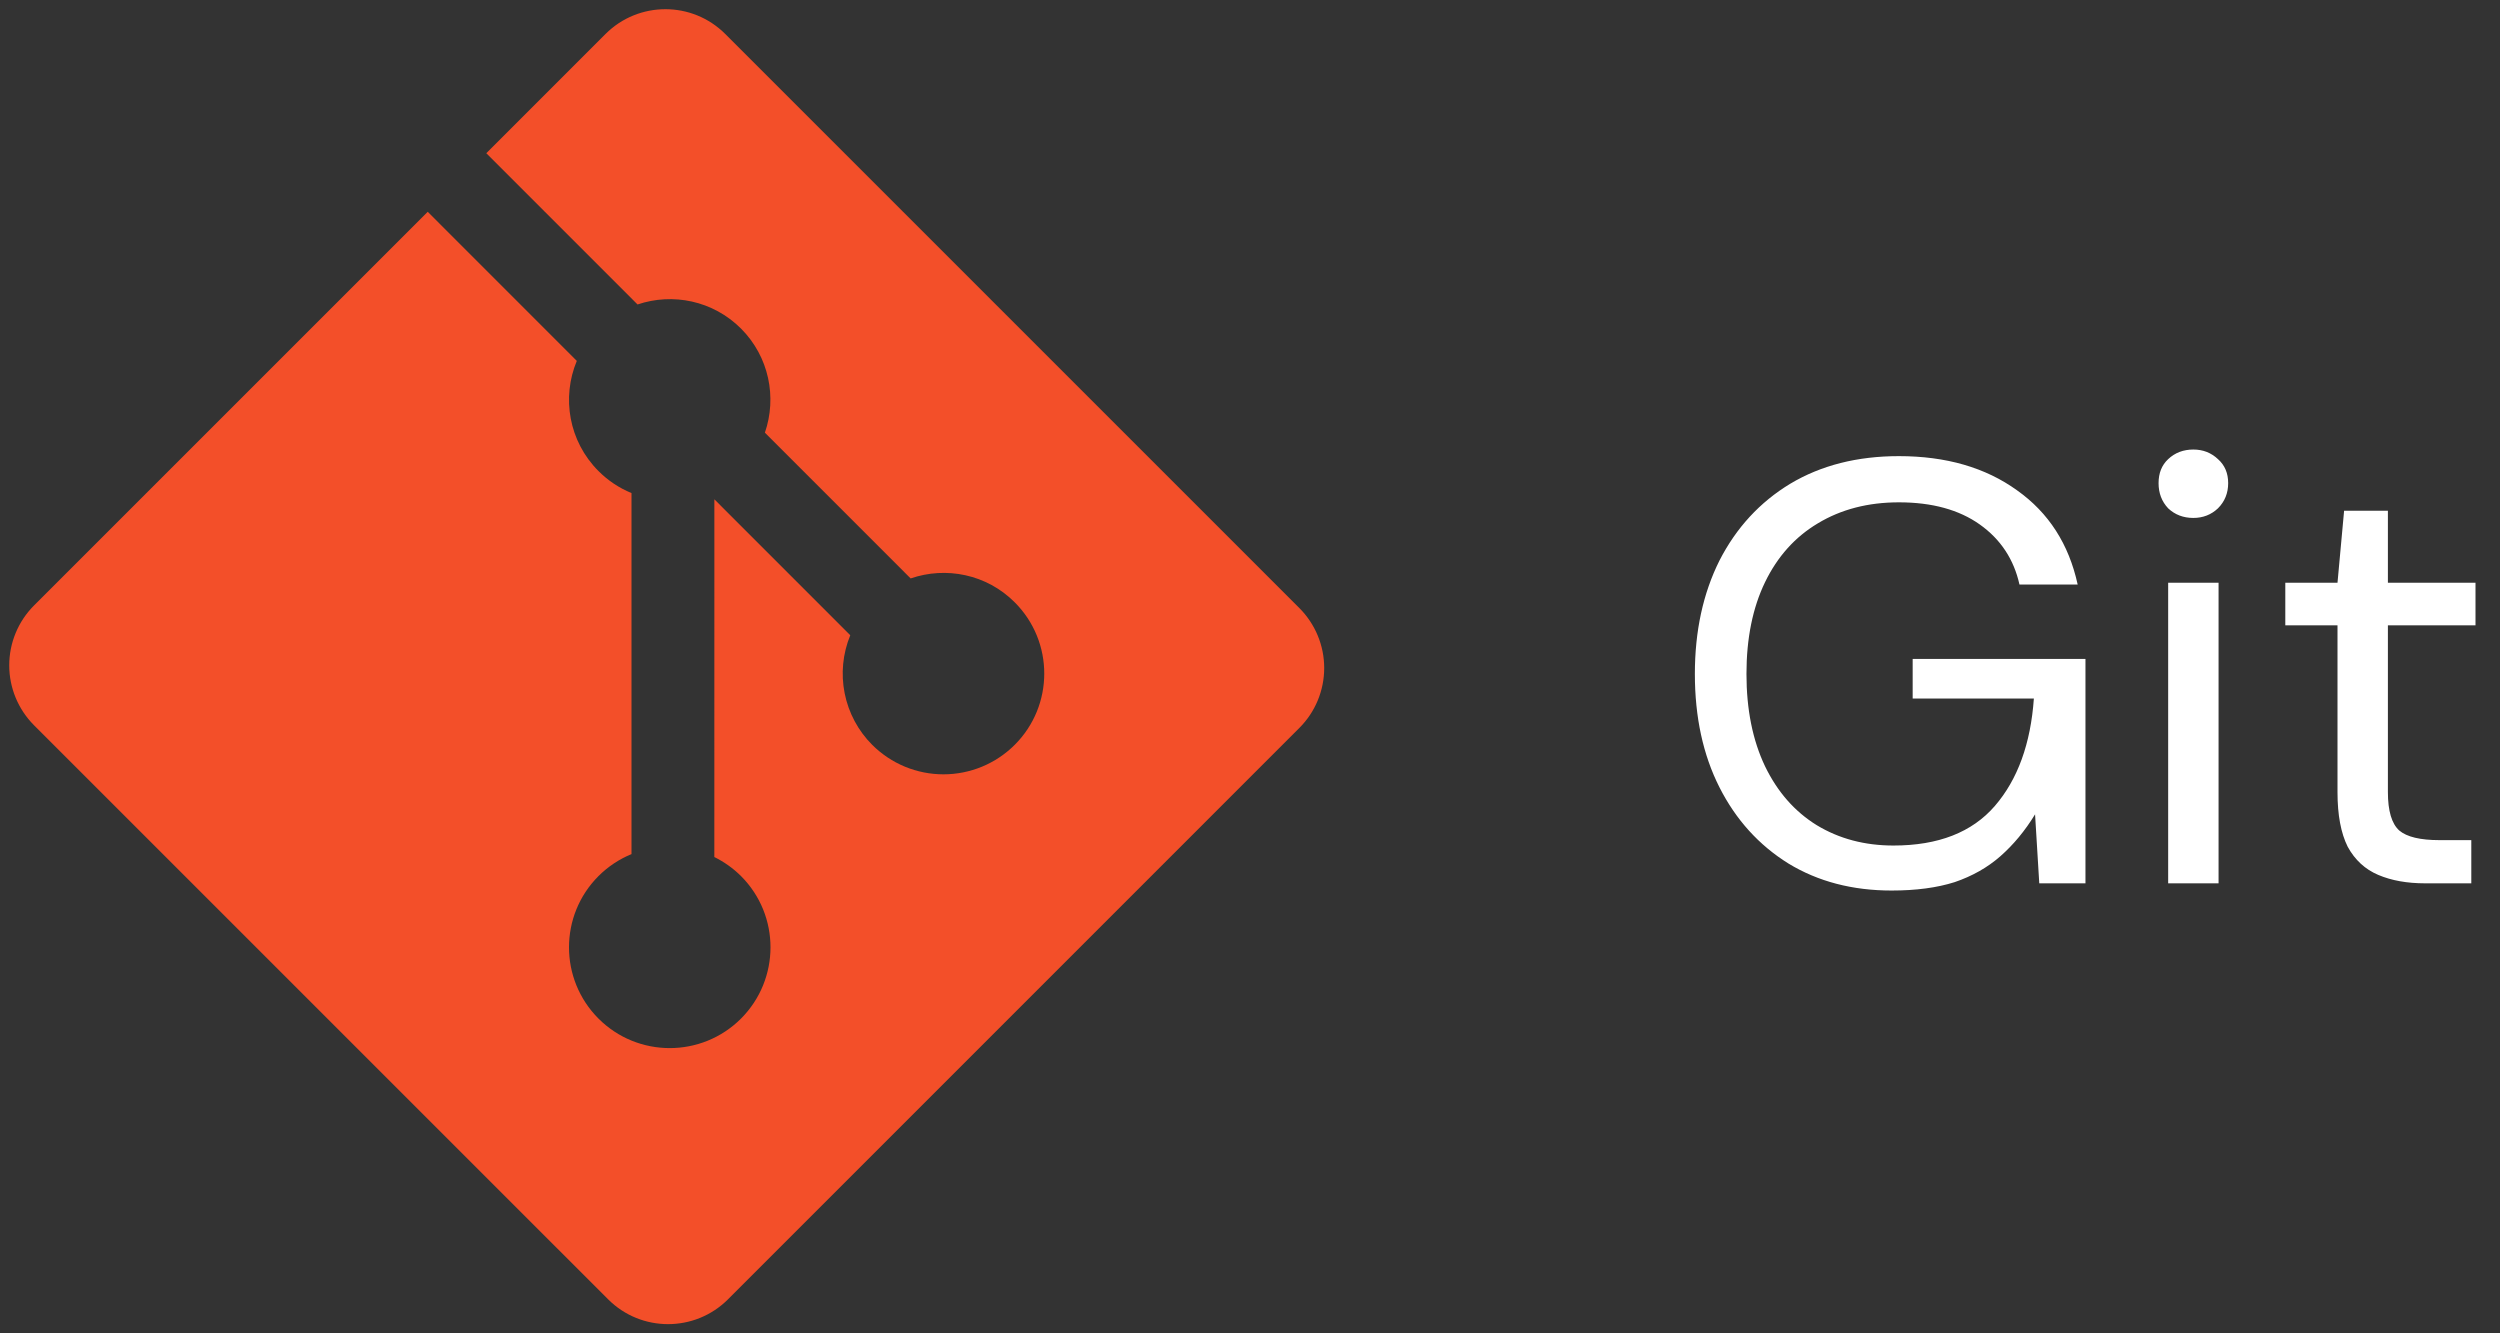
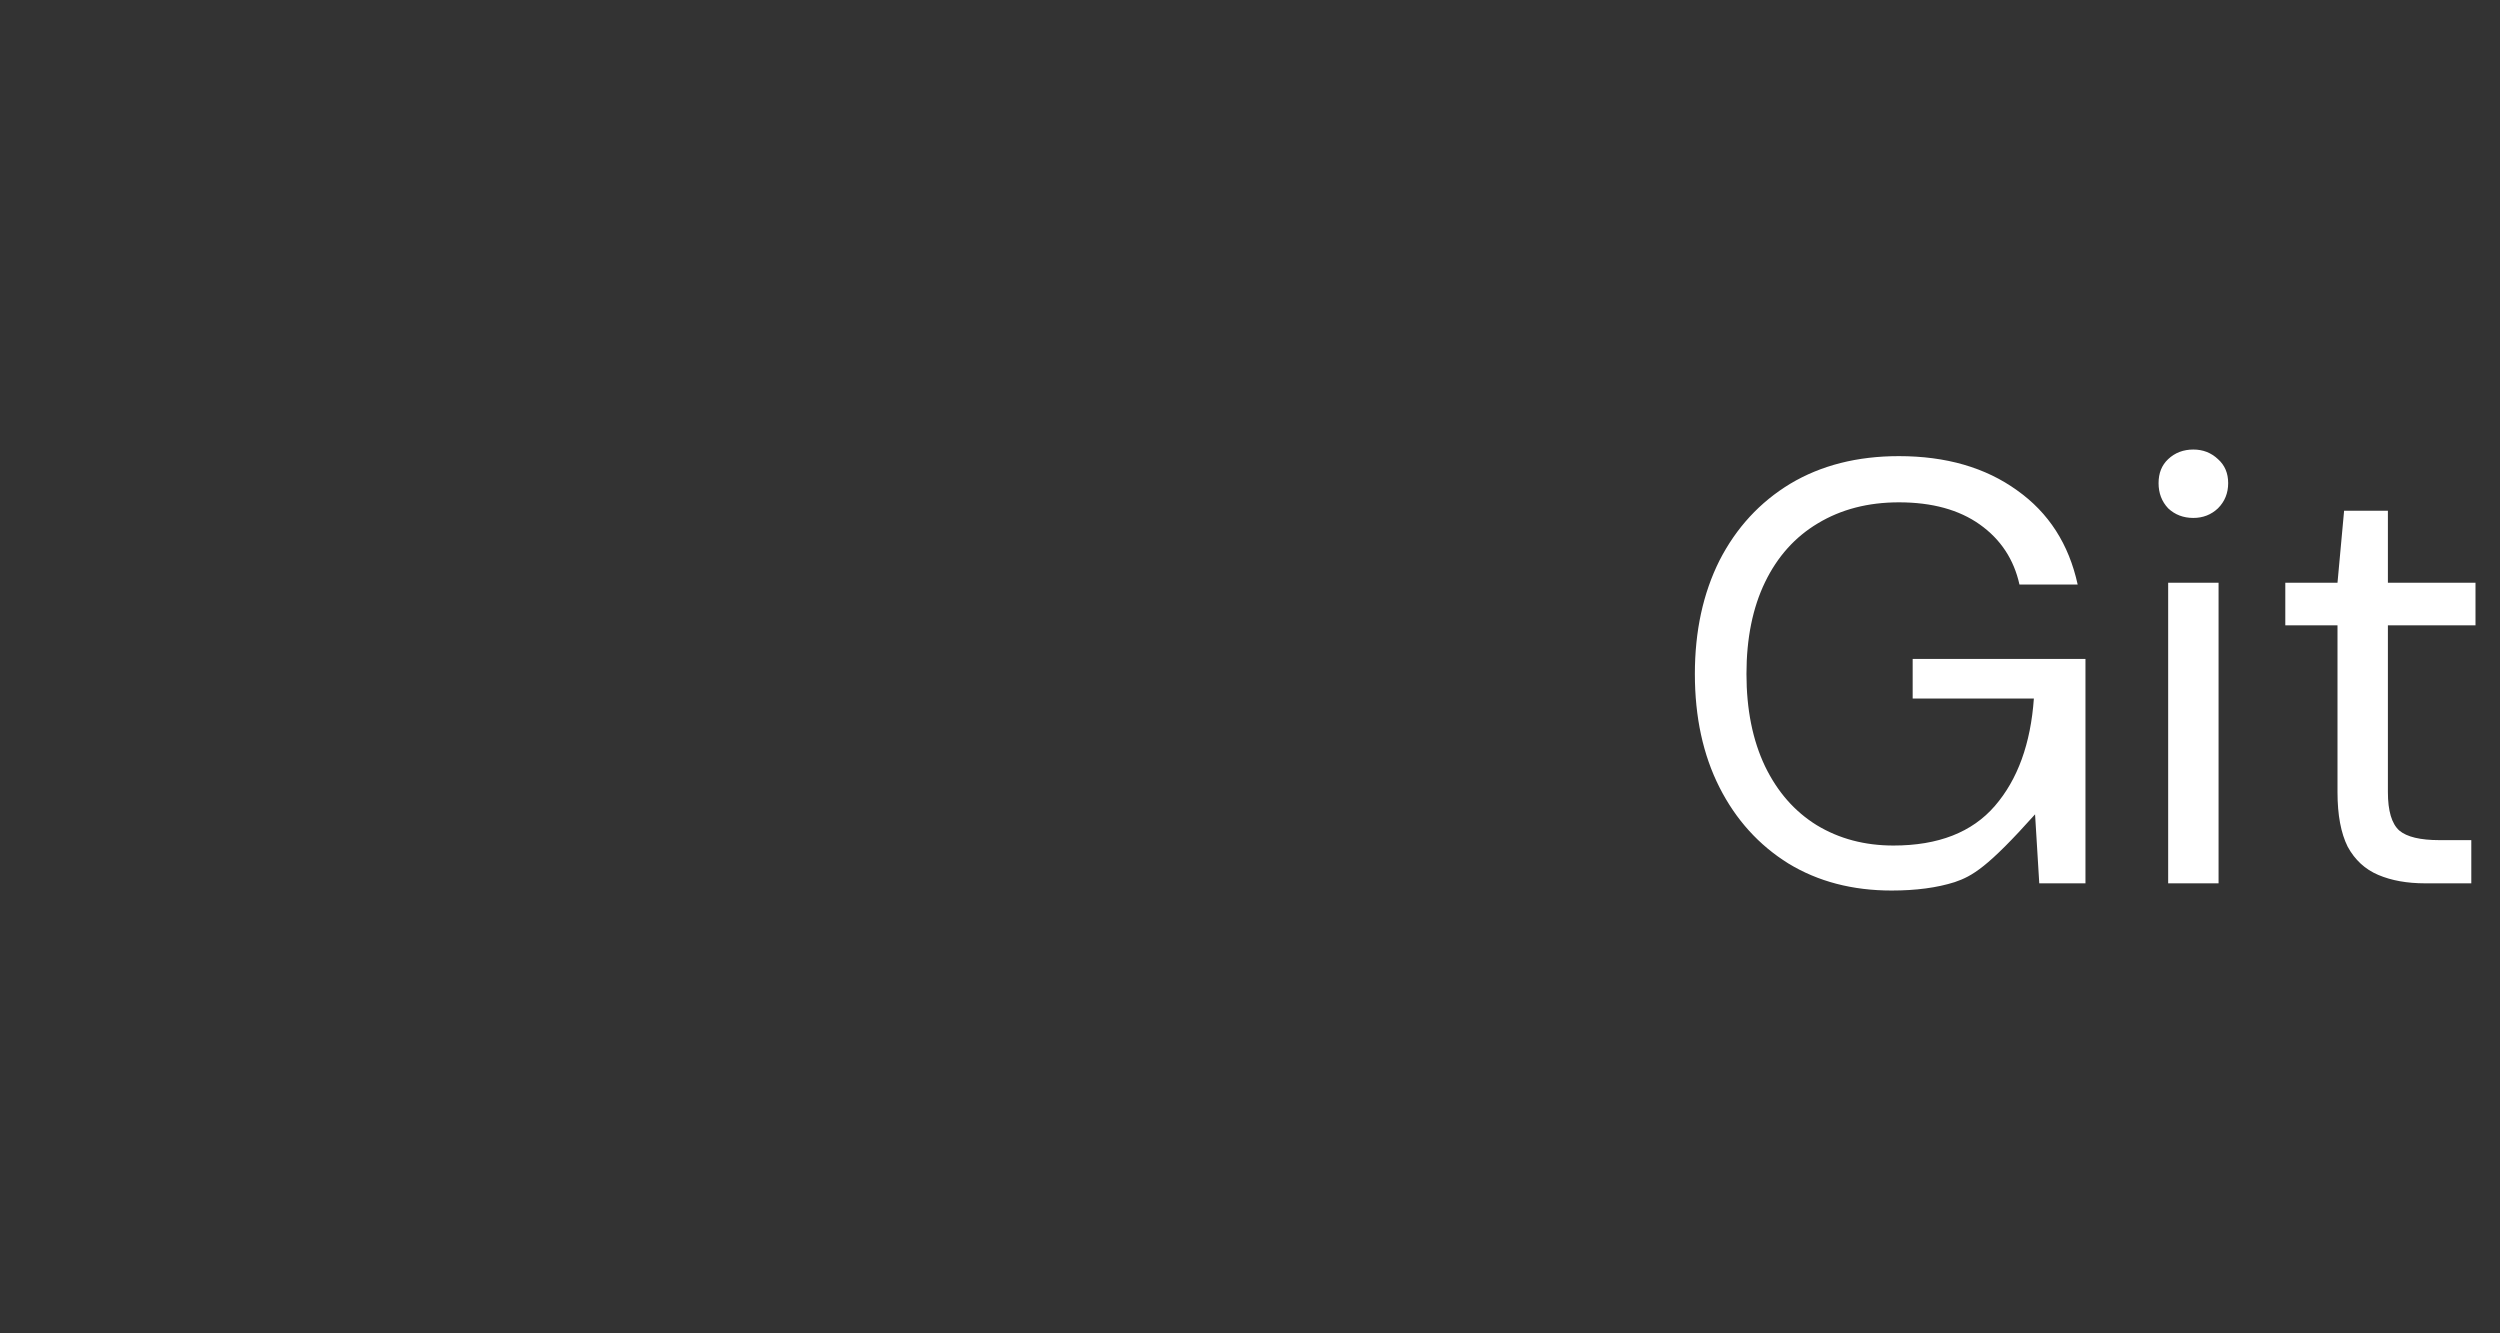
<svg xmlns="http://www.w3.org/2000/svg" fill="none" viewBox="0 0 75 40" height="40" width="75">
  <rect x="0" y="0" width="75" height="40" fill="#333333" stroke="none" />
  <g clip-path="url(#clip0_1921_16907)">
-     <path fill="#F34F29" d="M38.982 18.243L21.758 1.02C20.767 0.028 19.158 0.028 18.165 1.02L14.589 4.597L19.126 9.134C20.18 8.778 21.389 9.017 22.23 9.857C23.074 10.703 23.311 11.922 22.947 12.98L27.319 17.353C28.377 16.988 29.598 17.224 30.442 18.07C31.623 19.25 31.623 21.164 30.442 22.345C30.161 22.625 29.828 22.848 29.461 23C29.094 23.152 28.701 23.23 28.304 23.23C27.907 23.23 27.514 23.152 27.147 23C26.78 22.848 26.447 22.625 26.166 22.345C25.744 21.923 25.457 21.385 25.34 20.8C25.223 20.215 25.282 19.609 25.508 19.057L21.431 14.979L21.43 25.711C21.726 25.857 21.996 26.049 22.23 26.282C23.41 27.462 23.41 29.375 22.23 30.558C21.049 31.738 19.135 31.738 17.955 30.558C16.775 29.376 16.775 27.463 17.955 26.282C18.238 25.999 18.575 25.775 18.945 25.623V14.792C18.574 14.64 18.238 14.416 17.955 14.132C17.061 13.238 16.846 11.926 17.304 10.827L12.832 6.354L1.021 18.164C0.545 18.64 0.277 19.287 0.277 19.961C0.277 20.634 0.545 21.281 1.021 21.758L18.245 38.981C19.237 39.972 20.846 39.972 21.839 38.981L38.982 21.837C39.459 21.361 39.726 20.714 39.726 20.04C39.726 19.366 39.458 18.72 38.982 18.243Z" />
-   </g>
-   <path fill="white" d="M56.75 26.716C55.574 26.716 54.542 26.446 53.654 25.906C52.766 25.354 52.076 24.592 51.584 23.62C51.092 22.648 50.846 21.514 50.846 20.218C50.846 18.934 51.092 17.8 51.584 16.816C52.088 15.832 52.796 15.064 53.708 14.512C54.632 13.96 55.718 13.684 56.966 13.684C58.382 13.684 59.564 14.026 60.512 14.71C61.46 15.382 62.066 16.324 62.33 17.536H60.584C60.416 16.78 60.02 16.18 59.396 15.736C58.772 15.292 57.962 15.07 56.966 15.07C56.042 15.07 55.232 15.28 54.536 15.7C53.852 16.108 53.324 16.696 52.952 17.464C52.58 18.232 52.394 19.15 52.394 20.218C52.394 21.286 52.58 22.21 52.952 22.99C53.324 23.758 53.84 24.346 54.5 24.754C55.172 25.162 55.94 25.366 56.804 25.366C58.148 25.366 59.162 24.97 59.846 24.178C60.53 23.386 60.92 22.312 61.016 20.956H57.38V19.768H62.564V26.5H61.178L61.052 24.43C60.752 24.922 60.404 25.342 60.008 25.69C59.624 26.026 59.168 26.284 58.64 26.464C58.112 26.632 57.482 26.716 56.75 26.716ZM65.045 26.5V17.482H66.557V26.5H65.045ZM65.801 15.538C65.501 15.538 65.249 15.442 65.045 15.25C64.853 15.046 64.757 14.794 64.757 14.494C64.757 14.194 64.853 13.954 65.045 13.774C65.249 13.582 65.501 13.486 65.801 13.486C66.089 13.486 66.335 13.582 66.539 13.774C66.743 13.954 66.845 14.194 66.845 14.494C66.845 14.794 66.743 15.046 66.539 15.25C66.335 15.442 66.089 15.538 65.801 15.538ZM72.753 26.5C72.213 26.5 71.745 26.416 71.349 26.248C70.953 26.08 70.647 25.798 70.431 25.402C70.227 24.994 70.125 24.448 70.125 23.764V18.76H68.559V17.482H70.125L70.323 15.322H71.637V17.482H74.265V18.76H71.637V23.764C71.637 24.328 71.751 24.712 71.979 24.916C72.207 25.108 72.609 25.204 73.185 25.204H74.139V26.5H72.753Z" />
+     </g>
+   <path fill="white" d="M56.75 26.716C55.574 26.716 54.542 26.446 53.654 25.906C52.766 25.354 52.076 24.592 51.584 23.62C51.092 22.648 50.846 21.514 50.846 20.218C50.846 18.934 51.092 17.8 51.584 16.816C52.088 15.832 52.796 15.064 53.708 14.512C54.632 13.96 55.718 13.684 56.966 13.684C58.382 13.684 59.564 14.026 60.512 14.71C61.46 15.382 62.066 16.324 62.33 17.536H60.584C60.416 16.78 60.02 16.18 59.396 15.736C58.772 15.292 57.962 15.07 56.966 15.07C56.042 15.07 55.232 15.28 54.536 15.7C53.852 16.108 53.324 16.696 52.952 17.464C52.58 18.232 52.394 19.15 52.394 20.218C52.394 21.286 52.58 22.21 52.952 22.99C53.324 23.758 53.84 24.346 54.5 24.754C55.172 25.162 55.94 25.366 56.804 25.366C58.148 25.366 59.162 24.97 59.846 24.178C60.53 23.386 60.92 22.312 61.016 20.956H57.38V19.768H62.564V26.5H61.178L61.052 24.43C59.624 26.026 59.168 26.284 58.64 26.464C58.112 26.632 57.482 26.716 56.75 26.716ZM65.045 26.5V17.482H66.557V26.5H65.045ZM65.801 15.538C65.501 15.538 65.249 15.442 65.045 15.25C64.853 15.046 64.757 14.794 64.757 14.494C64.757 14.194 64.853 13.954 65.045 13.774C65.249 13.582 65.501 13.486 65.801 13.486C66.089 13.486 66.335 13.582 66.539 13.774C66.743 13.954 66.845 14.194 66.845 14.494C66.845 14.794 66.743 15.046 66.539 15.25C66.335 15.442 66.089 15.538 65.801 15.538ZM72.753 26.5C72.213 26.5 71.745 26.416 71.349 26.248C70.953 26.08 70.647 25.798 70.431 25.402C70.227 24.994 70.125 24.448 70.125 23.764V18.76H68.559V17.482H70.125L70.323 15.322H71.637V17.482H74.265V18.76H71.637V23.764C71.637 24.328 71.751 24.712 71.979 24.916C72.207 25.108 72.609 25.204 73.185 25.204H74.139V26.5H72.753Z" />
  <defs>
    <clipPath id="clip0_1921_16907">
-       <rect fill="white" height="40" width="40" />
-     </clipPath>
+       </clipPath>
  </defs>
</svg>